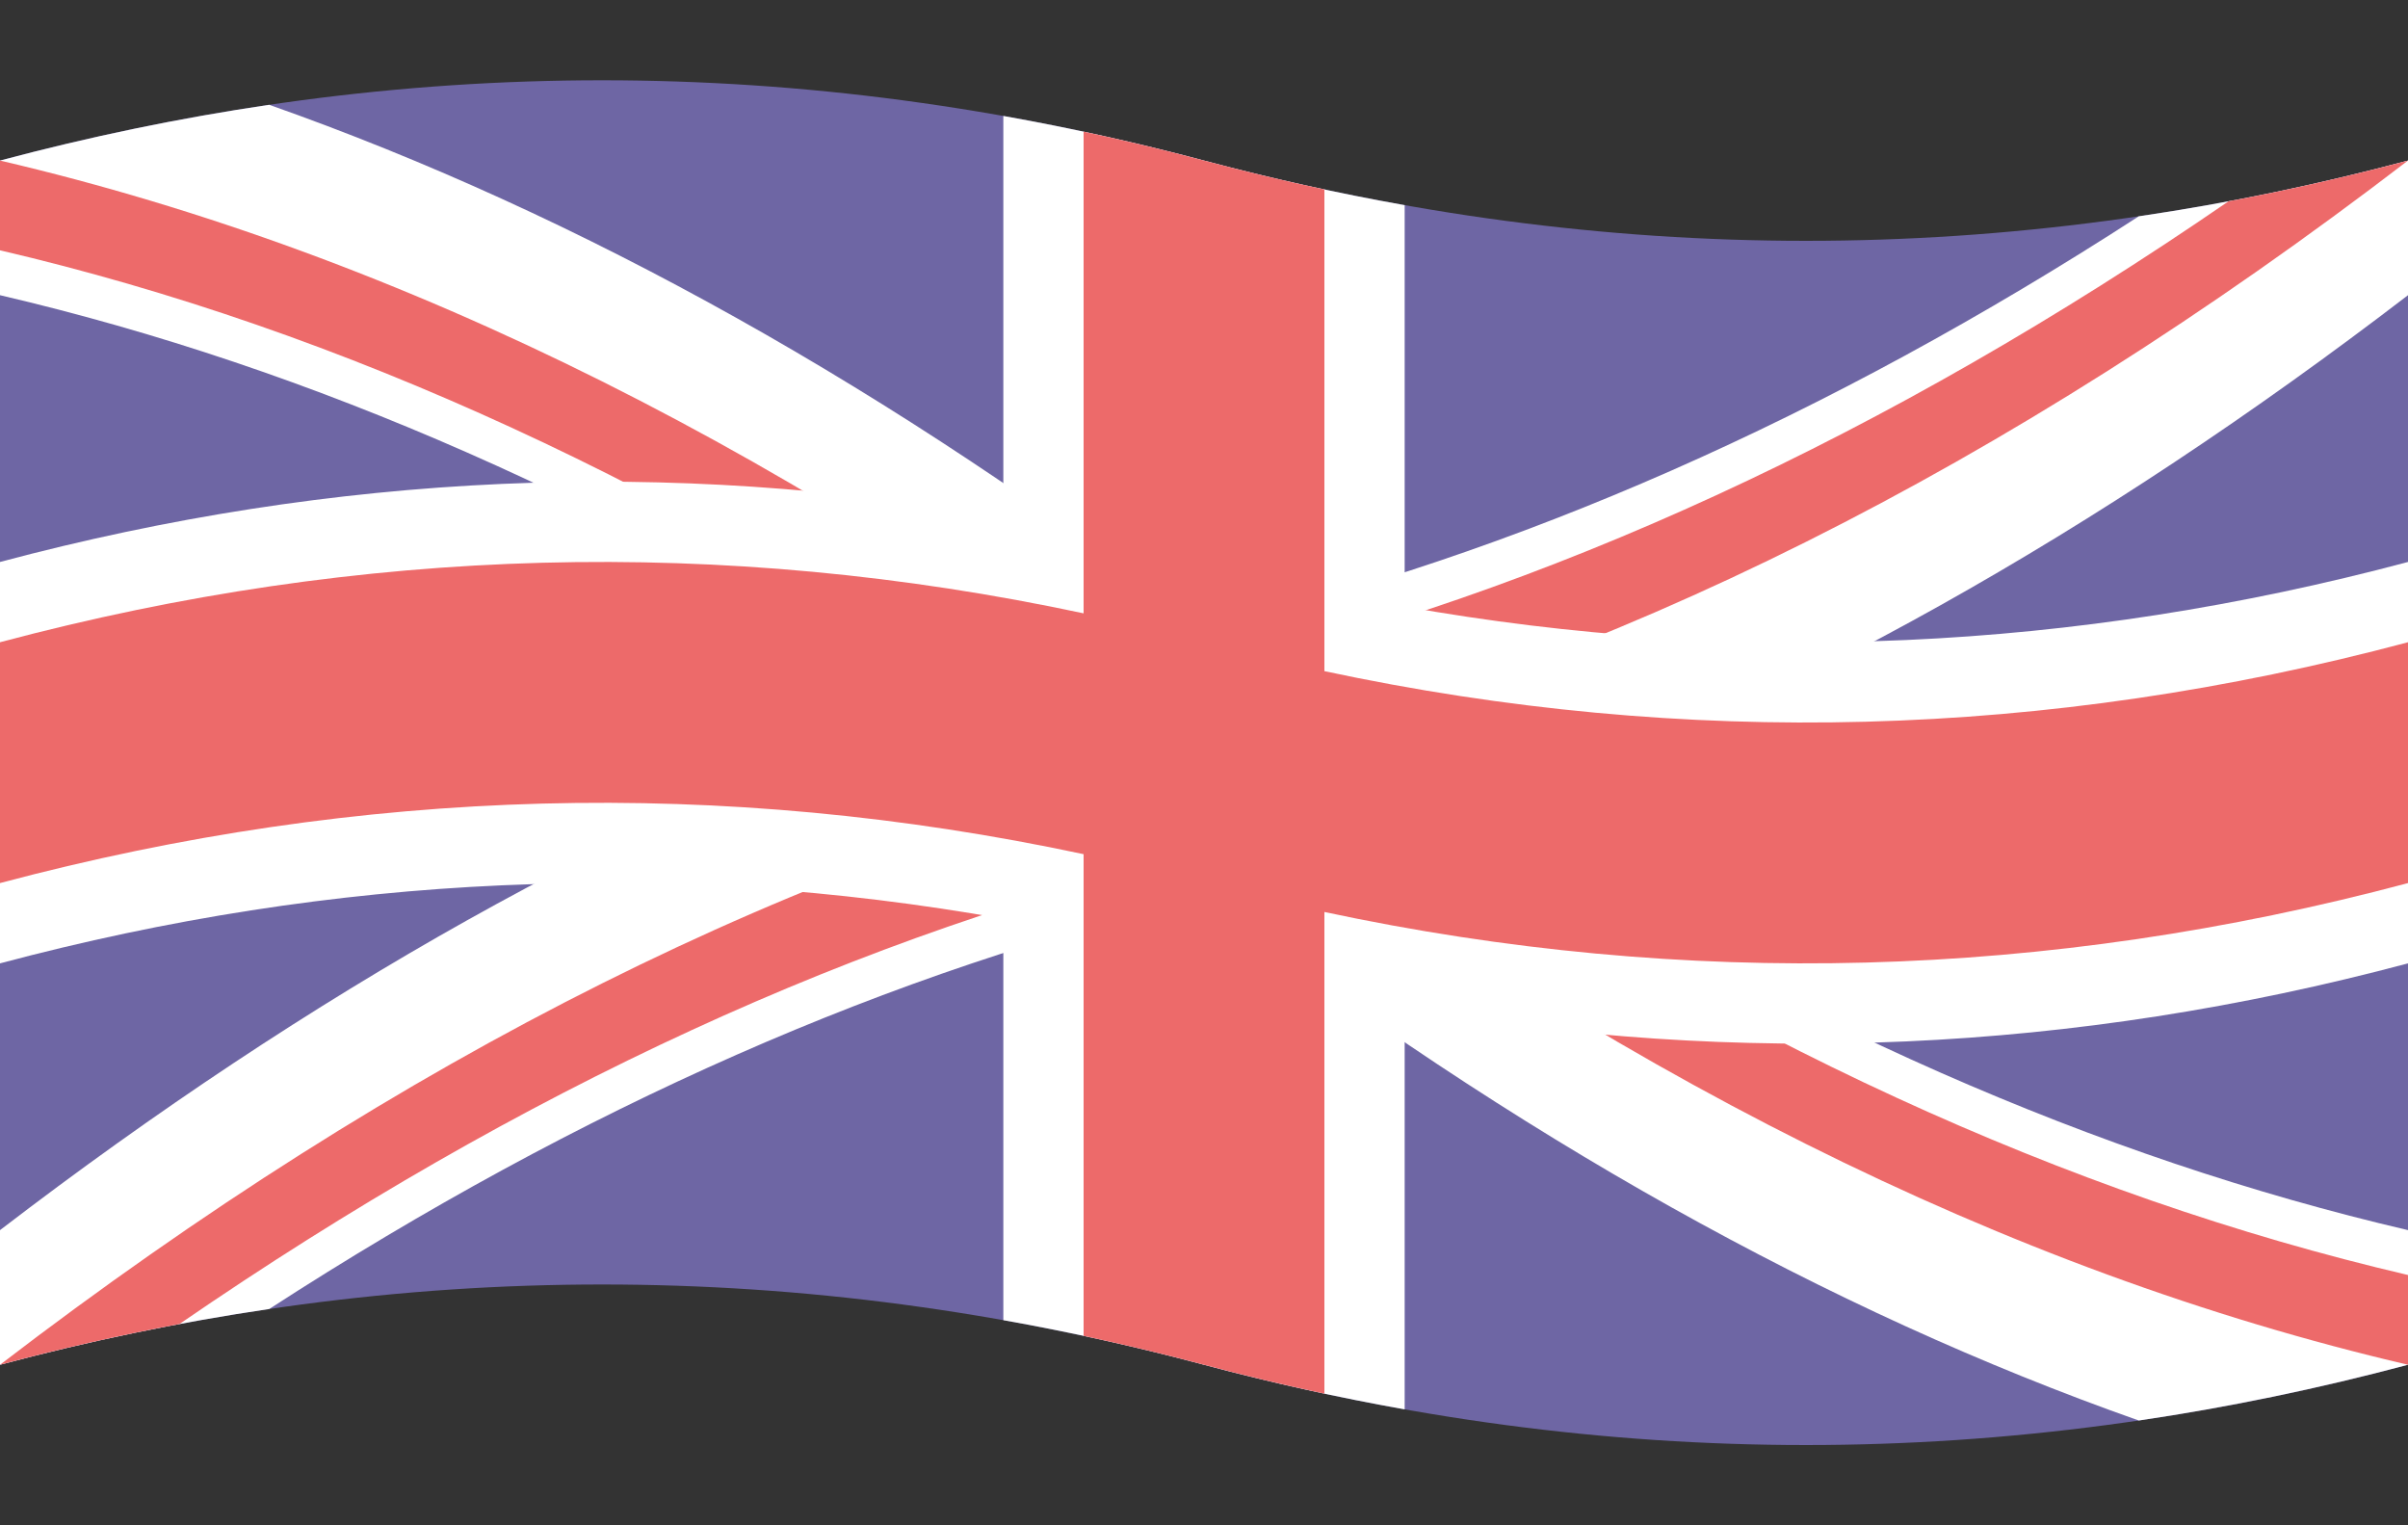
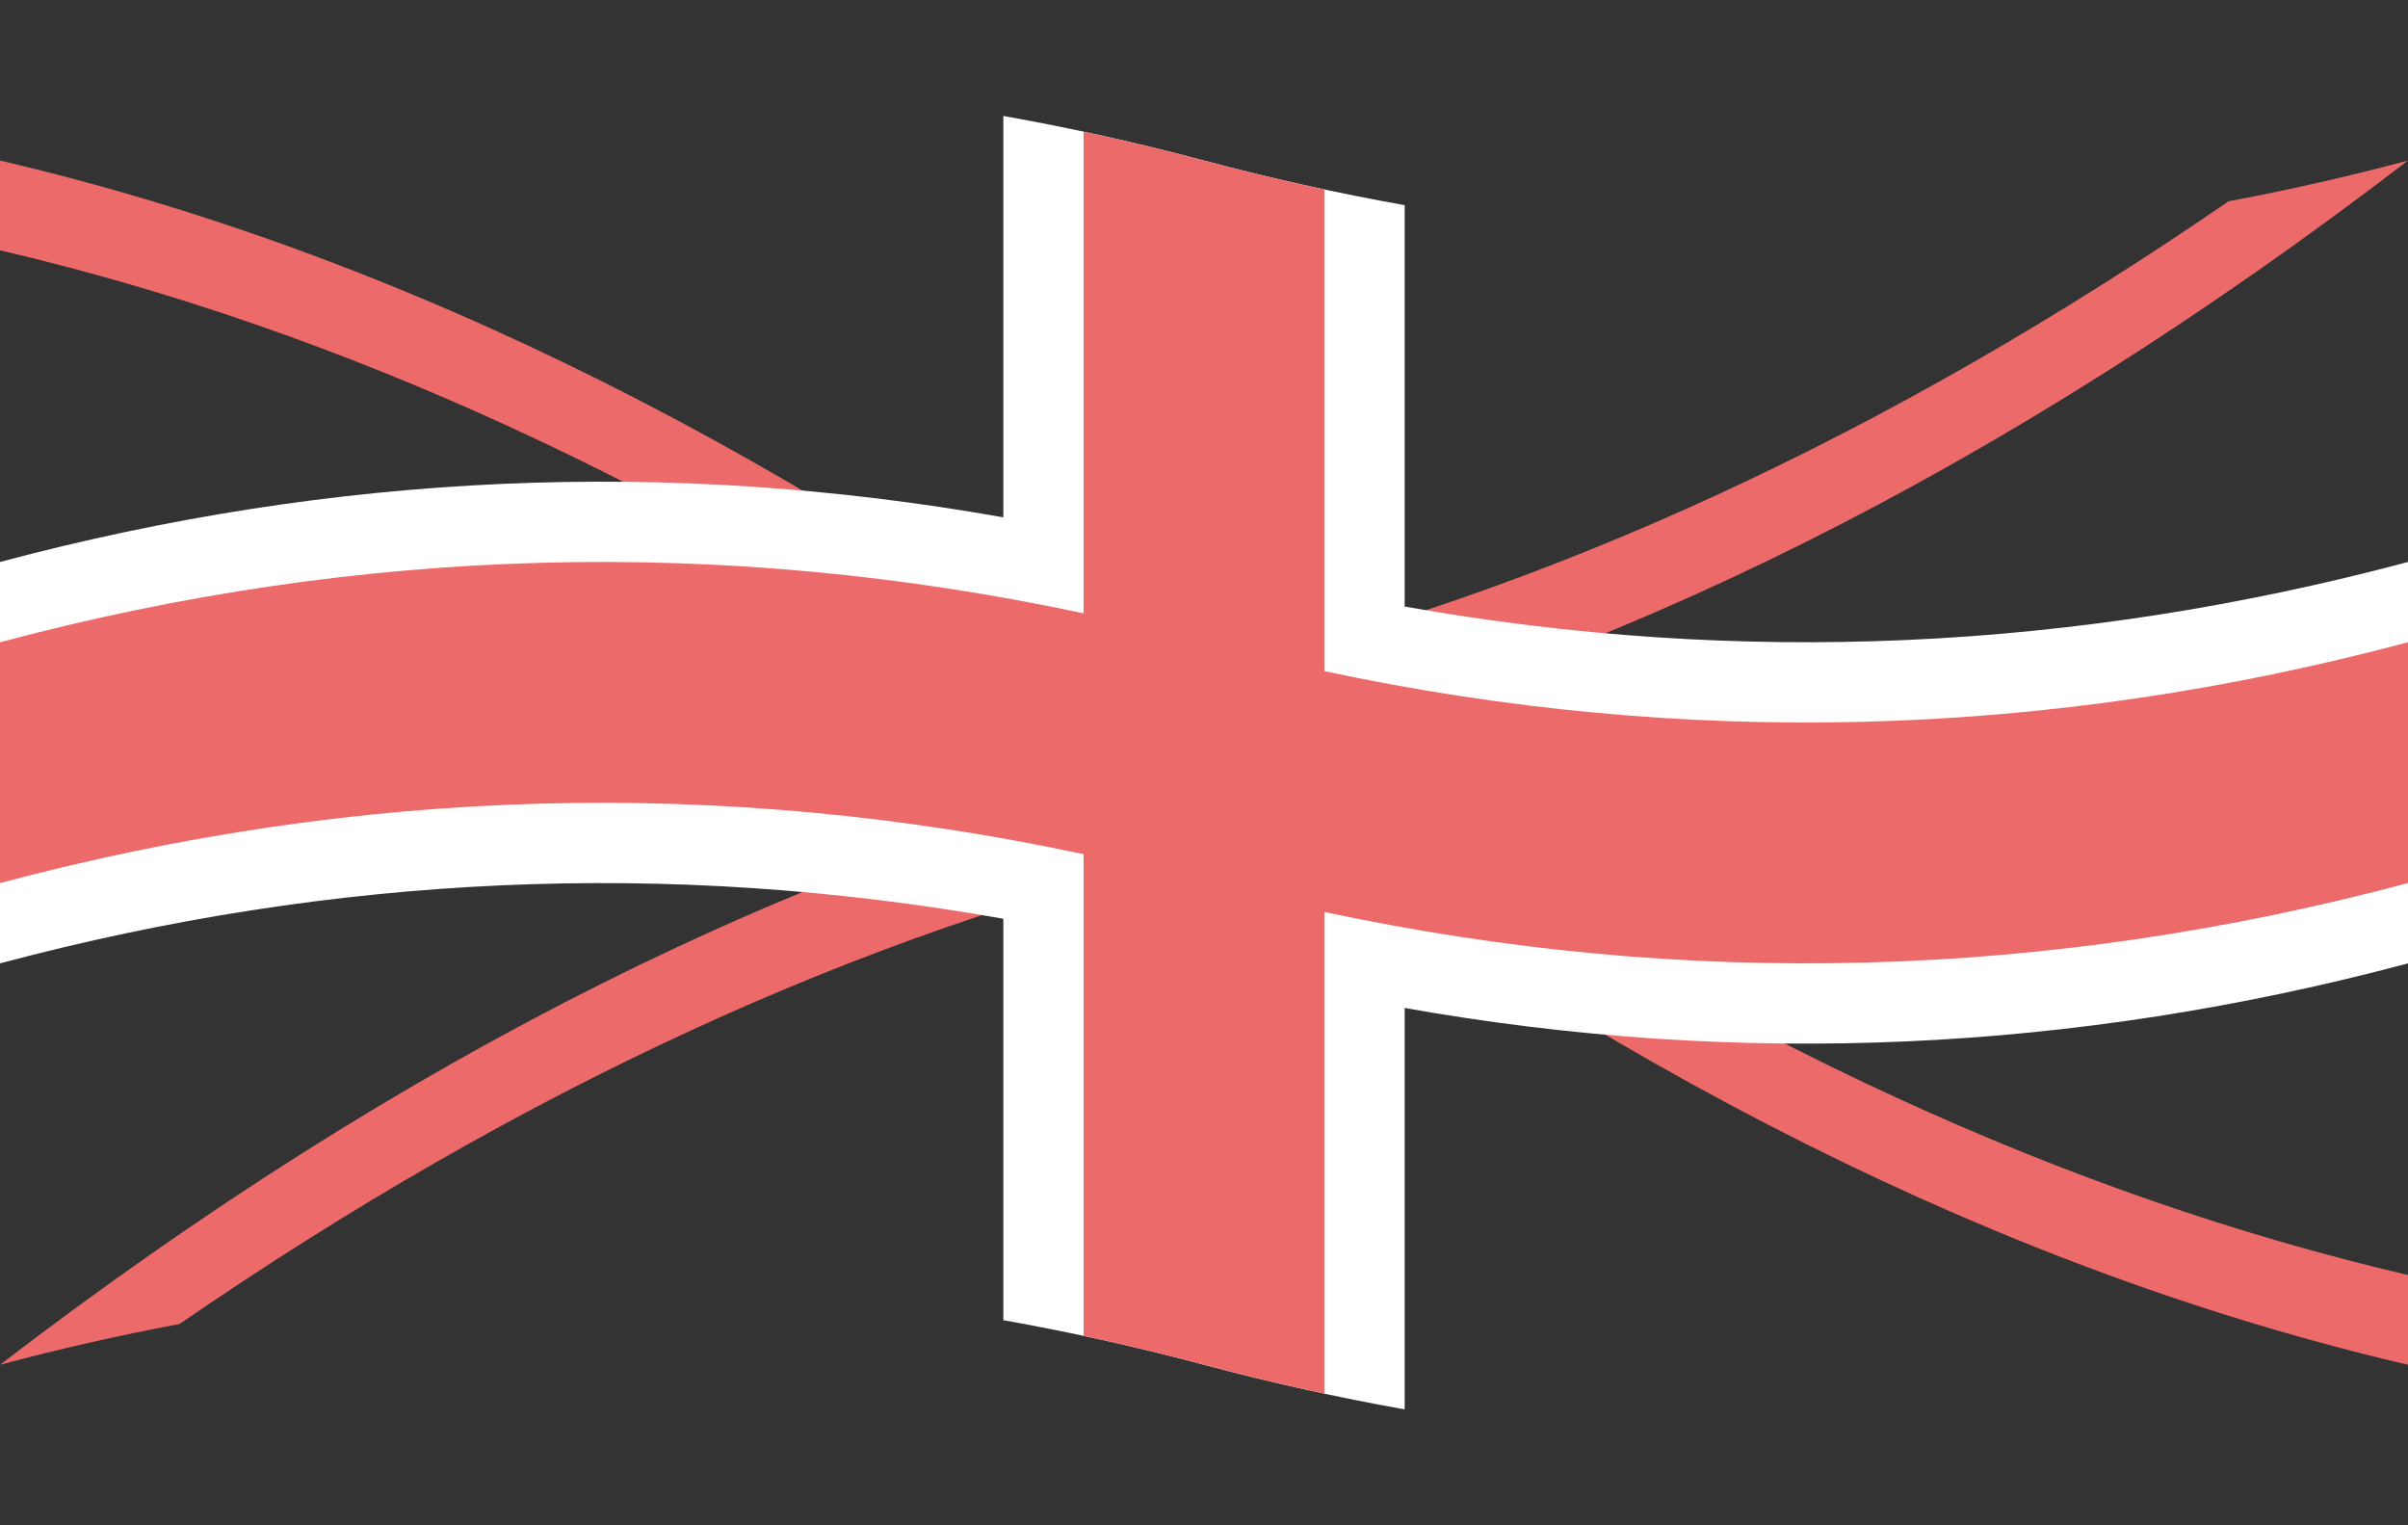
<svg xmlns="http://www.w3.org/2000/svg" fill="#000000" height="38" preserveAspectRatio="xMidYMid meet" version="1" viewBox="-0.0 -2.0 60.0 38.0" width="60" zoomAndPan="magnify">
  <rect x="-0.0" y="-2.0" width="60.0" height="38.0" fill="#333333" stroke="none" />
  <g id="change1_1">
-     <path d="m0 2q15-4 30 0t30 0v30q-15 4-30 0t-30 0z" fill="#6e66a4" />
-   </g>
+     </g>
  <g id="change2_1">
-     <path d="m0 2q3.354-0.894 6.708-1.389 11.646 4.106 23.292 13.035 11.646-2.717 23.292-10.257 3.354-0.494 6.708-1.389v3.354q-11.646 8.928-23.292 13.035 11.646 7.54 23.292 10.257v3.354q-3.354 0.894-6.708 1.389-11.646-4.106-23.292-13.035-11.646 2.717-23.292 10.257-3.354 0.494-6.708 1.389v-3.354q11.646-8.928 23.292-13.035-11.646-7.54-23.292-10.257z" fill="#ffffff" />
+     <path d="m0 2v3.354q-11.646 8.928-23.292 13.035 11.646 7.54 23.292 10.257v3.354q-3.354 0.894-6.708 1.389-11.646-4.106-23.292-13.035-11.646 2.717-23.292 10.257-3.354 0.494-6.708 1.389v-3.354q11.646-8.928 23.292-13.035-11.646-7.54-23.292-10.257z" fill="#ffffff" />
  </g>
  <g id="change3_1">
    <path d="m0 2q15 3.5 30 15-2.236-0.596-4.472-1.015-12.764-8.771-25.528-11.749zm30 12.764q12.764-2.978 25.528-11.749 2.236-0.419 4.472-1.015-15 11.5-30 15zm30 17.236q-15-3.5-30-15 2.236 0.596 4.472 1.015 12.764 8.771 25.528 11.749zm-30-12.764q-12.764 2.978-25.528 11.749-2.236 0.419-4.472 1.015 15-11.5 30-15z" fill="#ed6a6a" />
  </g>
  <g id="change2_2">
    <path d="m25 0.889q2.5 0.444 5 1.111t5 1.111v10q12.5 2.222 25-1.111v10q-12.5 3.333-25 1.111v10q-2.5-0.444-5-1.111t-5-1.111v-10q-12.5-2.222-25 1.111v-10q12.5-3.333 25-1.111z" fill="#ffffff" />
  </g>
  <g id="change3_2">
    <path d="m27,1.28q1.5.32 3,.72t3,.72v12q13.5,2.88 27-.72v6q-13.5,3.6-27,.72v12q-1.5-.32-3-.72t-3-.72v-12q-13.5-2.88-27,.72v-6q13.5-3.6 27-.72z" fill="#ed6a6a" />
  </g>
</svg>